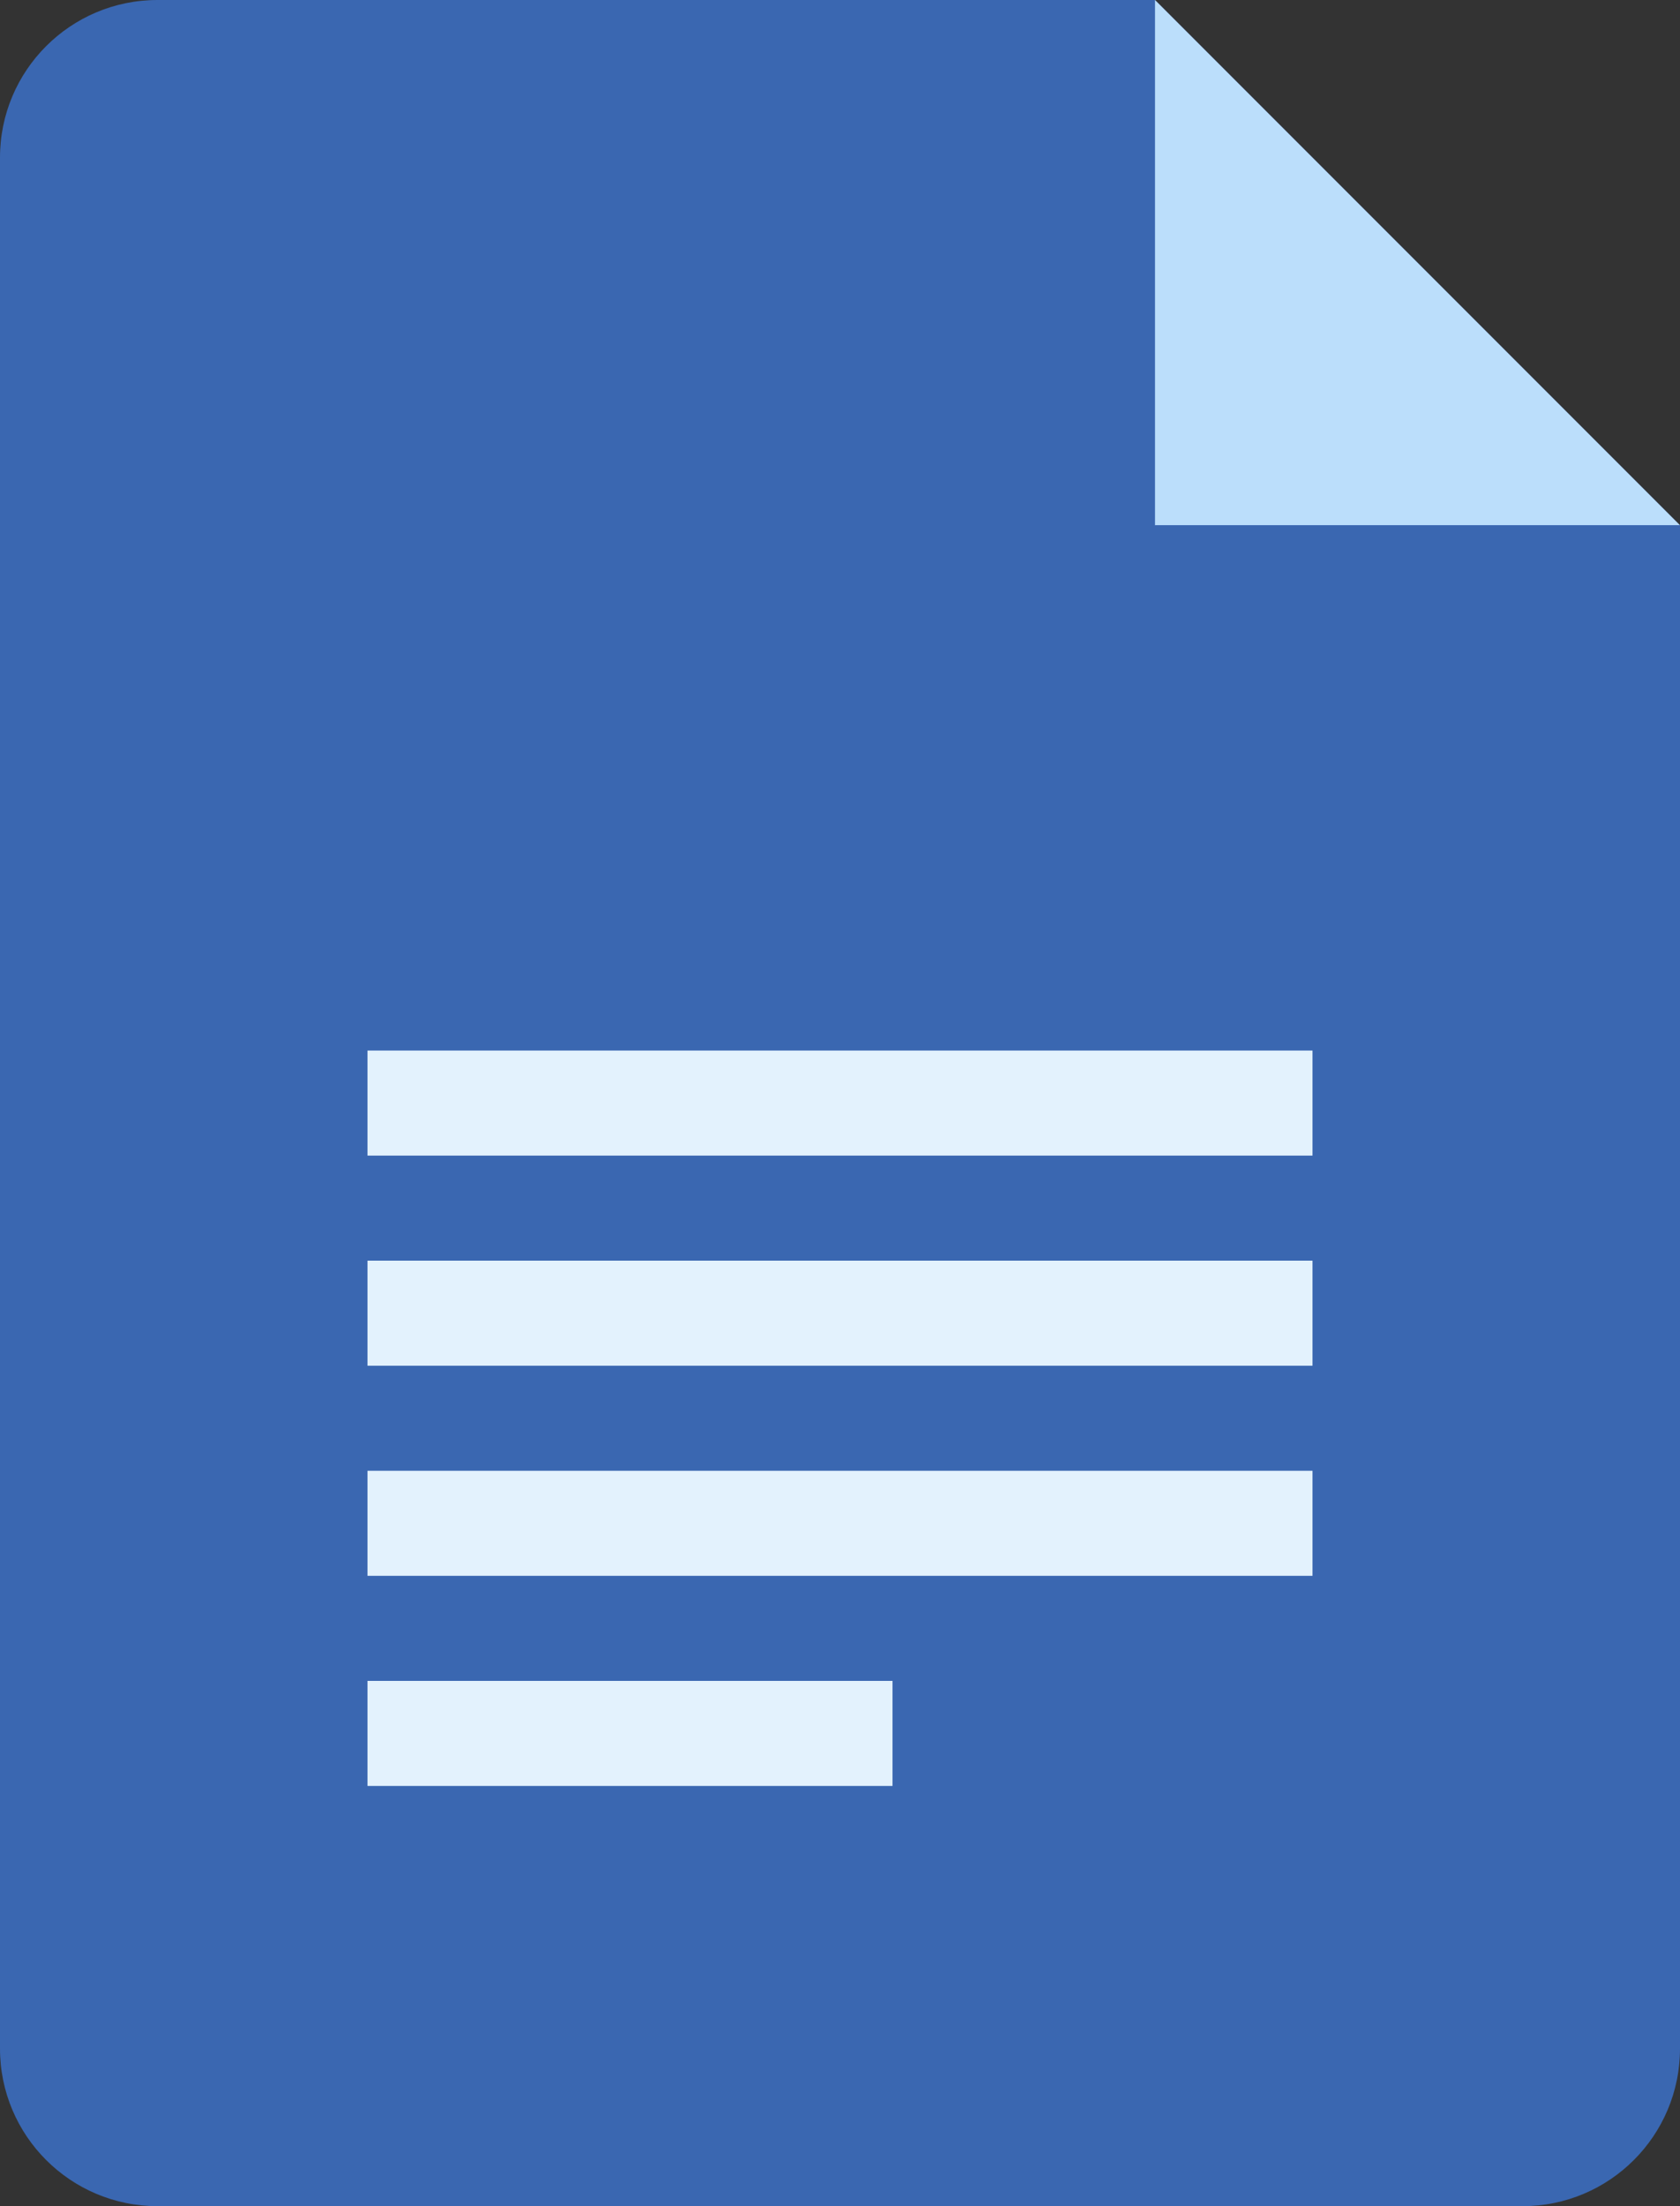
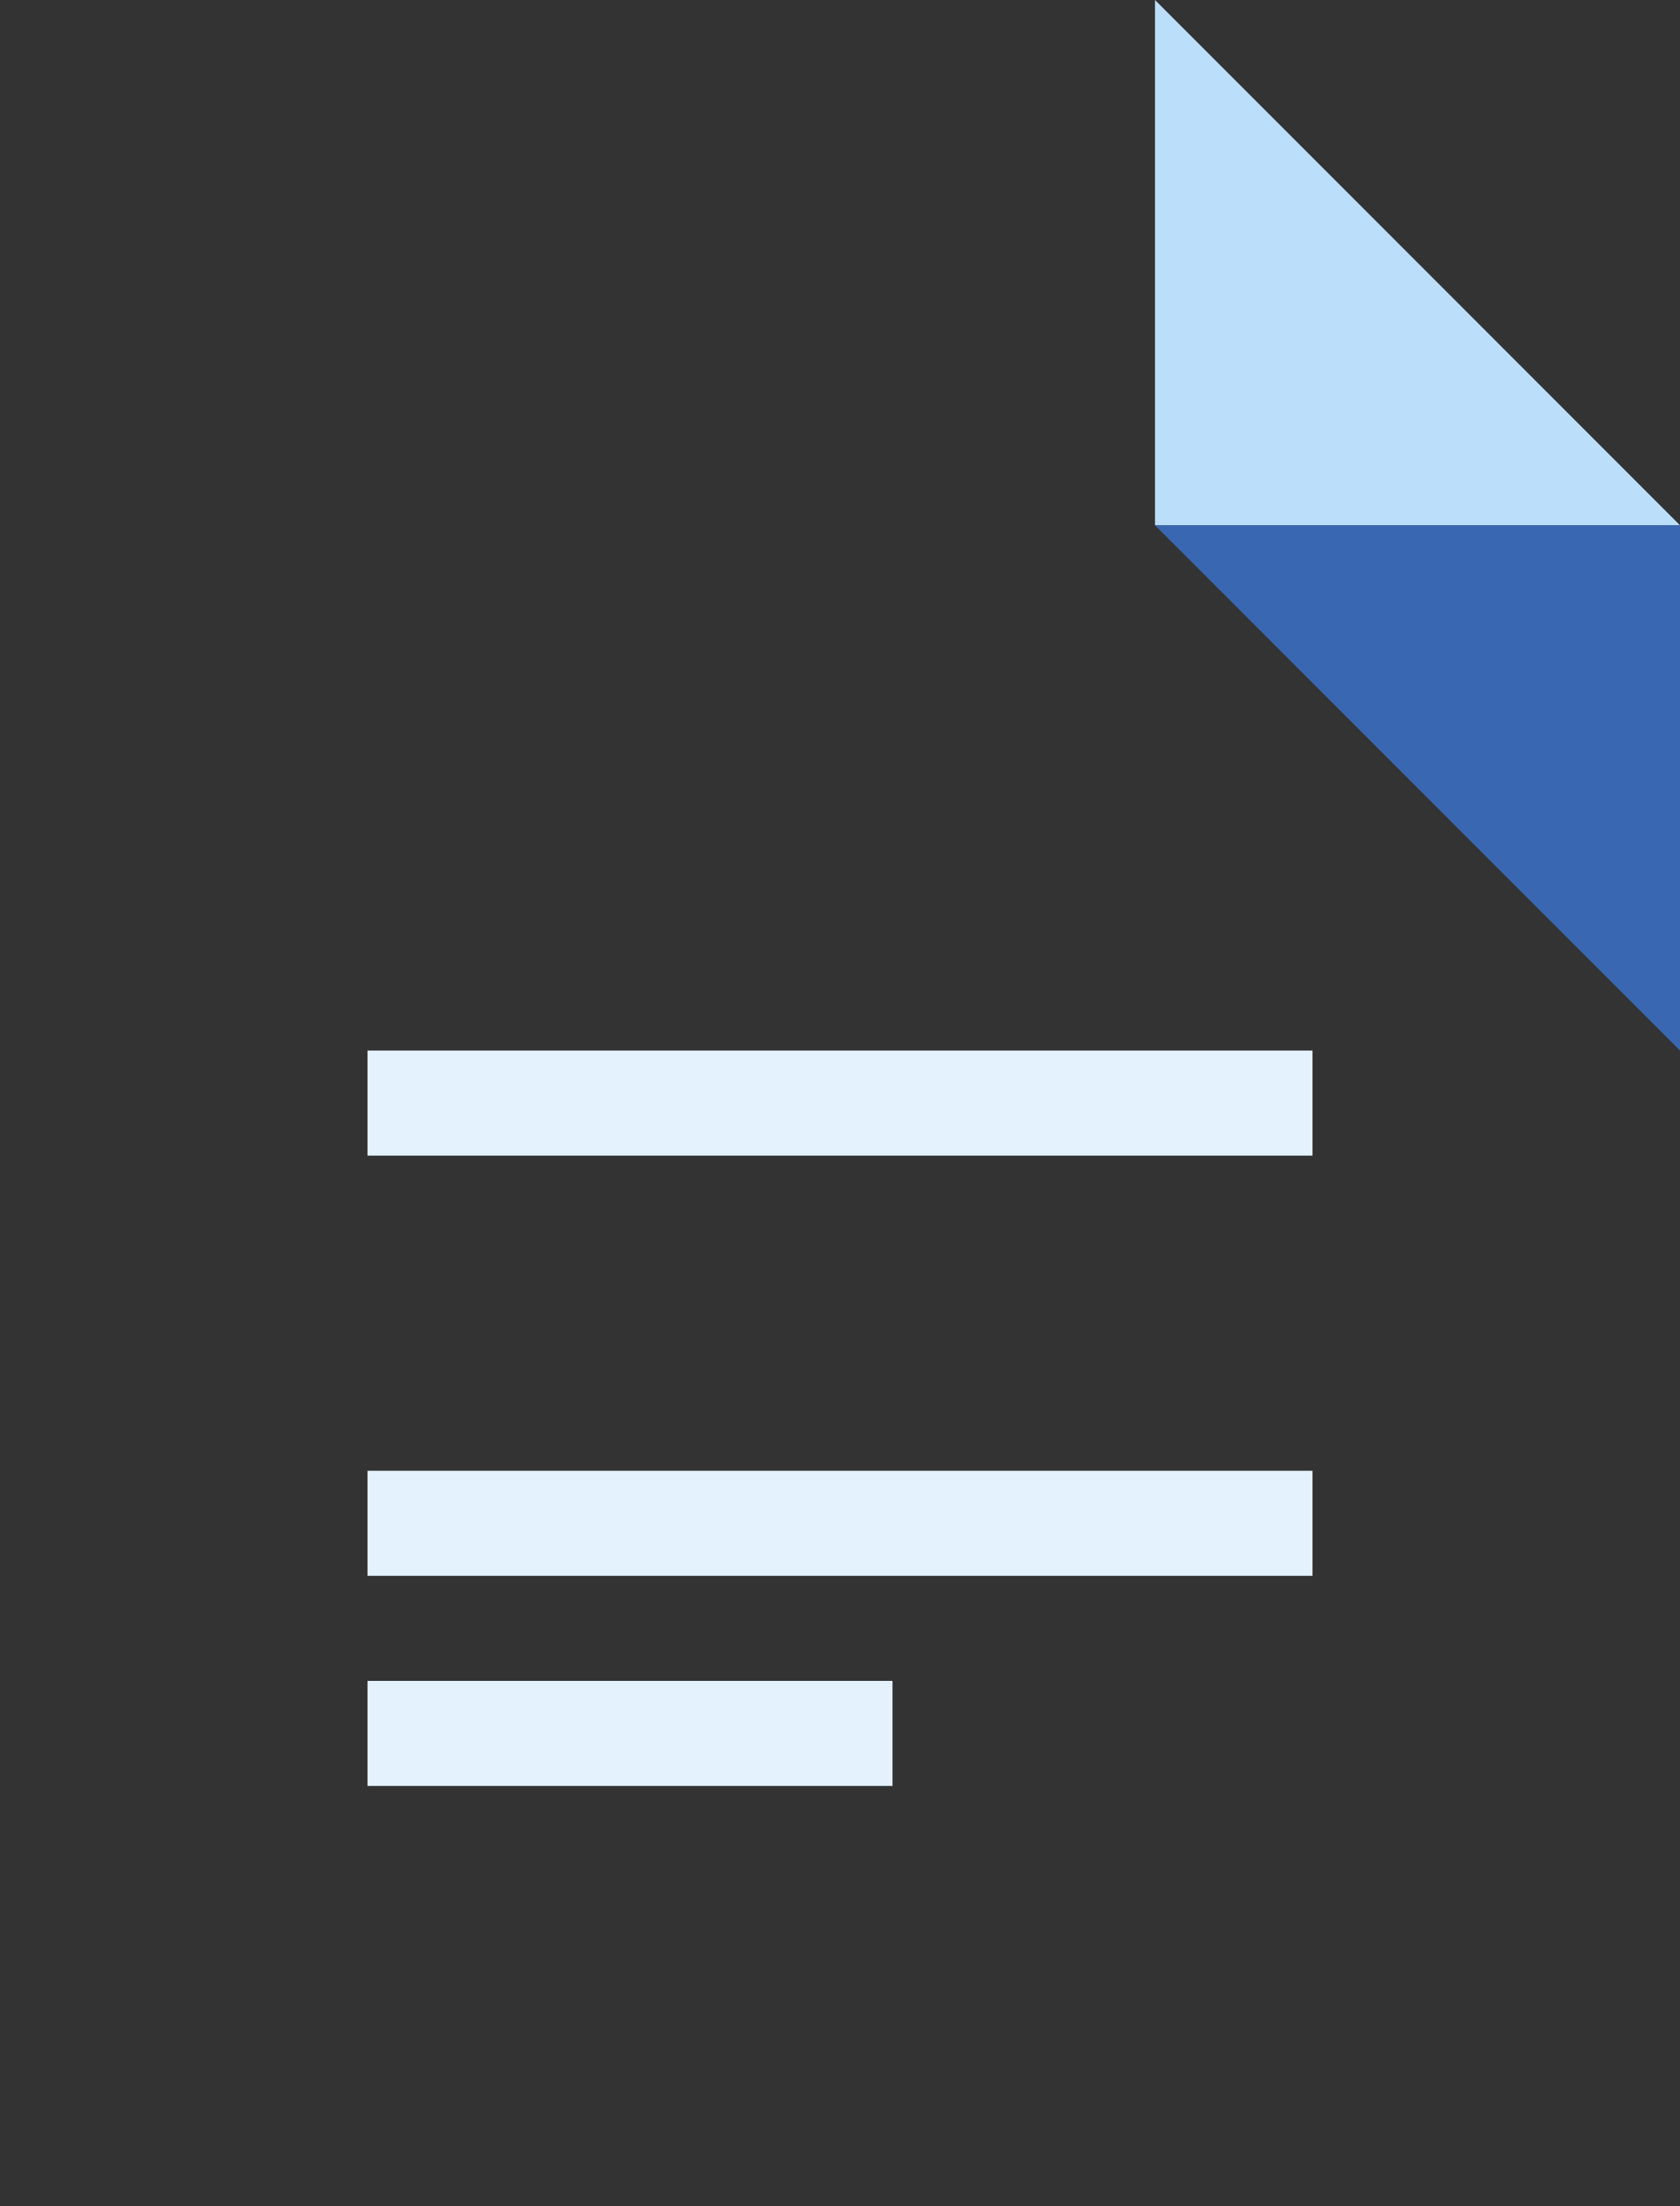
<svg xmlns="http://www.w3.org/2000/svg" fill="#000000" height="42" preserveAspectRatio="xMidYMid meet" version="1" viewBox="8.0 3.0 32.0 42.0" width="32" zoomAndPan="magnify">
  <rect x="8.0" y="3.0" width="32.0" height="42.0" fill="#333333" stroke="none" />
  <g id="change1_1">
-     <path d="M37,45H11c-1.657,0-3-1.343-3-3V6c0-1.657,1.343-3,3-3h19l10,10v29C40,43.657,38.657,45,37,45z" fill="#3a67b1" />
-   </g>
+     </g>
  <g id="change2_1">
    <path d="M40 13L30 13 30 3z" fill="#bbdefb" />
  </g>
  <g id="change3_1">
    <path d="M30 13L40 23 40 13z" fill="#3a67b1" />
  </g>
  <g fill="#e3f2fd" id="change4_1">
    <path d="M15 23H33V25H15z" fill="inherit" />
-     <path d="M15 27H33V29H15z" fill="inherit" />
    <path d="M15 31H33V33H15z" fill="inherit" />
    <path d="M15 35H25V37H15z" fill="inherit" />
  </g>
</svg>